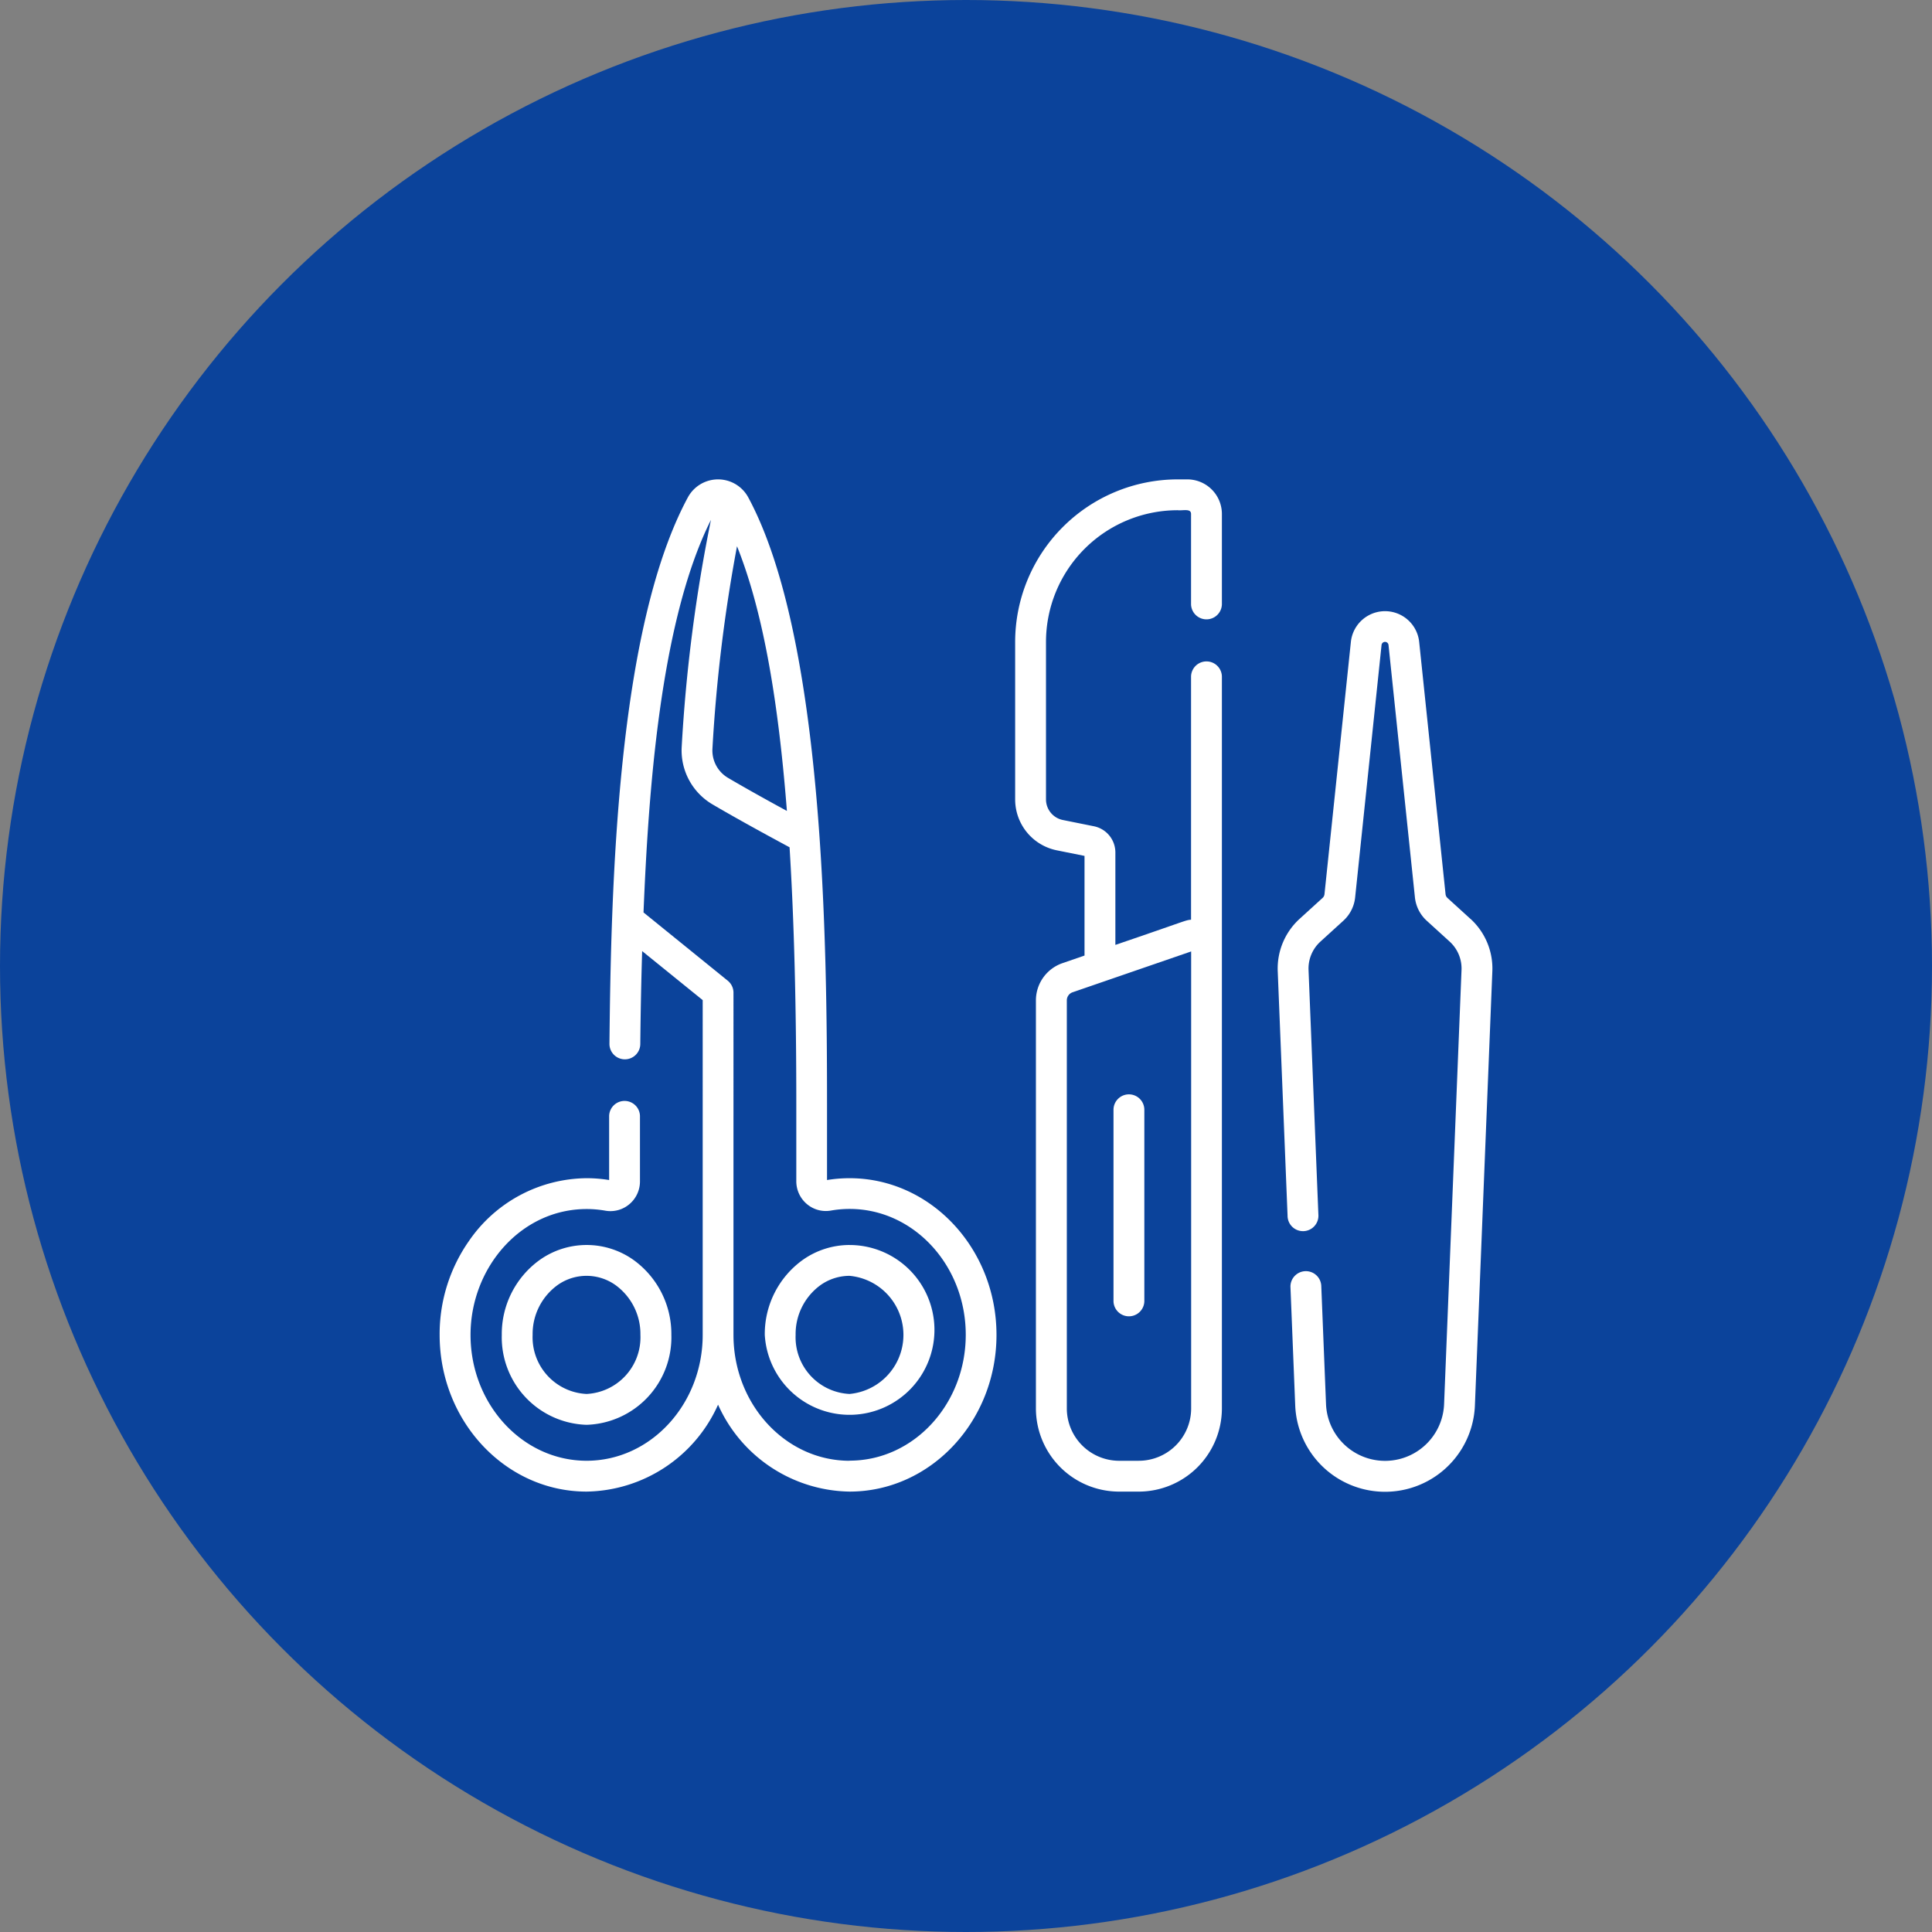
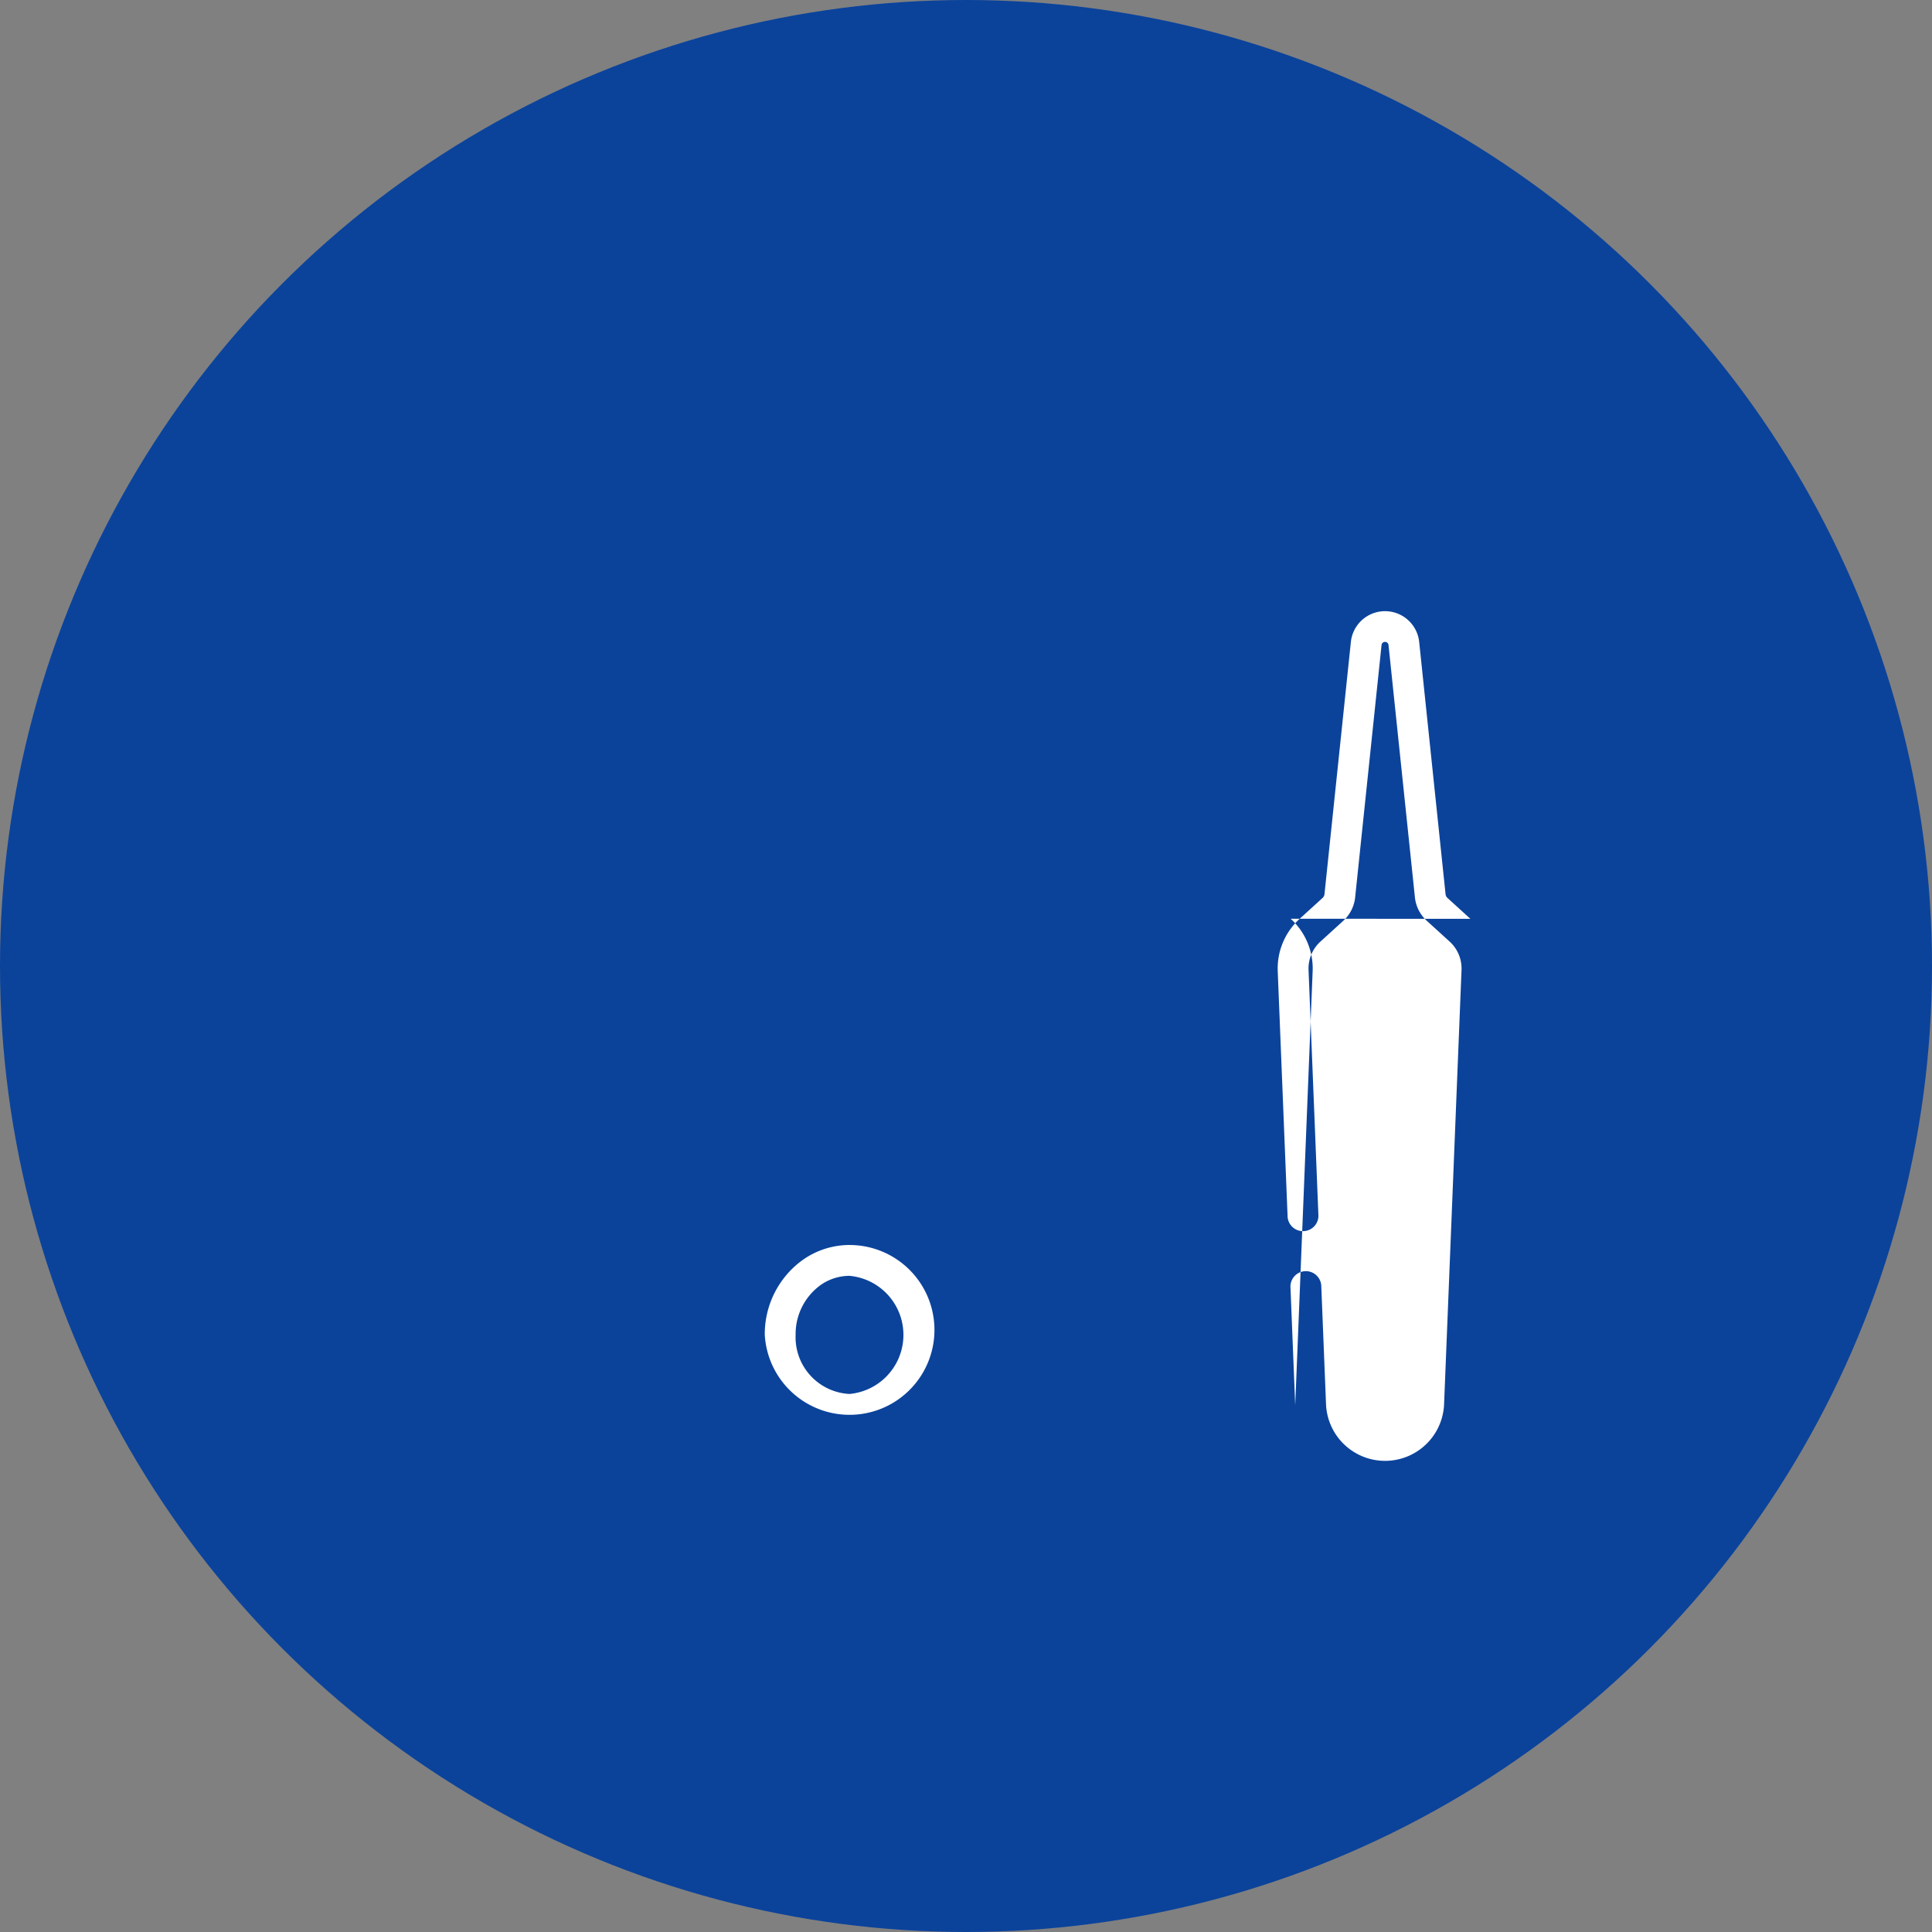
<svg xmlns="http://www.w3.org/2000/svg" width="133" height="133" viewBox="0 0 133 133">
  <rect x="0" y="0" width="133" height="133" fill="#808080" stroke="none" />
  <g id="Group_11073" data-name="Group 11073" transform="translate(-633 -3951)">
    <circle id="Ellipse_1112" data-name="Ellipse 1112" cx="66.5" cy="66.5" r="66.5" transform="translate(633 3951)" fill="#0b439b" />
    <g id="surgical-instrument_1_" data-name="surgical-instrument(1)" transform="translate(663.265 3974.154)">
-       <path id="Path_7696" data-name="Path 7696" d="M294.142,23.41a1.062,1.062,0,0,0-2.123,0V40.162c-.418.038-.207.032-5.21,1.734V35.53a1.843,1.843,0,0,0-1.472-1.8l-2.145-.432a1.447,1.447,0,0,1-1.159-1.415V21.033a9.071,9.071,0,0,1,9.062-9.06c.346.043.924-.142.924.255v6.228a1.062,1.062,0,0,0,2.123,0V12.228a2.381,2.381,0,0,0-2.378-2.378h-.669A11.2,11.2,0,0,0,279.91,21.033V31.885a3.576,3.576,0,0,0,2.863,3.5l1.912.385v6.86l-1.517.523a2.713,2.713,0,0,0-1.829,2.564V73.805a5.733,5.733,0,0,0,5.727,5.727h1.349a5.733,5.733,0,0,0,5.727-5.727V42.1s0,0,0-.007V23.41Zm-5.726,54h-1.349a3.608,3.608,0,0,1-3.6-3.6V45.714a.589.589,0,0,1,.4-.557l8.159-2.81v10.1s0,.005,0,.008V73.805A3.608,3.608,0,0,1,288.416,77.409Z" transform="translate(-240.291 -0.003)" fill="#fff" />
-       <path id="Path_7697" data-name="Path 7697" d="M328.8,308.95a1.062,1.062,0,0,0-1.062,1.062V323.2a1.062,1.062,0,0,0,2.123,0V310.012A1.062,1.062,0,0,0,328.8,308.95Z" transform="translate(-281.349 -256.768)" fill="#fff" />
-       <path id="Path_7698" data-name="Path 7698" d="M36.062,382.215a5.579,5.579,0,0,0-3.223,1.028,6.283,6.283,0,0,0-2.613,5.162,6.027,6.027,0,0,0,5.836,6.189A6.027,6.027,0,0,0,41.9,388.4a6.284,6.284,0,0,0-2.61-5.159A5.571,5.571,0,0,0,36.062,382.215Zm0,10.255a3.906,3.906,0,0,1-3.713-4.066,4.159,4.159,0,0,1,1.711-3.425,3.441,3.441,0,0,1,4,0,4.16,4.16,0,0,1,1.71,3.423A3.905,3.905,0,0,1,36.062,392.47Z" transform="translate(-25.948 -319.663)" fill="#fff" />
      <path id="Path_7699" data-name="Path 7699" d="M163.975,382.215a5.578,5.578,0,0,0-3.223,1.028,6.283,6.283,0,0,0-2.613,5.162,5.845,5.845,0,1,0,5.836-6.189Zm0,10.255a3.906,3.906,0,0,1-3.713-4.066,4.16,4.16,0,0,1,1.711-3.425,3.467,3.467,0,0,1,2-.641,4.083,4.083,0,0,1,0,8.132Z" transform="translate(-135.756 -319.663)" fill="#fff" />
-       <path id="Path_7700" data-name="Path 7700" d="M28.219,57.954a9.593,9.593,0,0,0-1.551.126V52.91c0-11.013-.195-32.133-5.425-41.828a2.363,2.363,0,0,0-4.153,0c-4.884,9.051-5.292,26.854-5.4,37.617a1.062,1.062,0,0,0,1.051,1.072h.011a1.062,1.062,0,0,0,1.061-1.051c.023-2.23.066-4.371.128-6.4l4.168,3.374V68.741c0,4.777-3.585,8.664-7.991,8.664s-7.991-3.887-7.991-8.664c0-4.62,3.462-8.664,7.991-8.664a7.451,7.451,0,0,1,1.29.113,2.017,2.017,0,0,0,1.65-.444,2.047,2.047,0,0,0,.733-1.572v-4.51a1.062,1.062,0,0,0-2.123,0V58.08a9.574,9.574,0,0,0-1.551-.126,9.921,9.921,0,0,0-8.1,4.323A11.175,11.175,0,0,0,0,68.741c0,5.948,4.537,10.787,10.114,10.787a10.084,10.084,0,0,0,9.053-5.984,10.084,10.084,0,0,0,9.053,5.984c5.577,0,10.114-4.839,10.114-10.787S33.8,57.954,28.219,57.954ZM18.778,28.417A108.082,108.082,0,0,1,20.471,14.45c1.684,4.2,2.8,10.07,3.435,18.221-1.656-.9-3.012-1.664-4.044-2.271a2.189,2.189,0,0,1-1.084-1.983Zm9.441,48.989c-4.406,0-7.991-3.887-7.991-8.664V45.184a1.061,1.061,0,0,0-.393-.825l-5.8-4.7c.326-7.962,1.1-19.961,4.643-27.024a108.53,108.53,0,0,0-2.018,15.688,4.309,4.309,0,0,0,2.129,3.9c1.29.759,3.07,1.751,5.3,2.951.315,5.059.464,10.926.464,17.729v5.264a2.047,2.047,0,0,0,.733,1.571,2.017,2.017,0,0,0,1.65.444,7.469,7.469,0,0,1,1.291-.112c4.406,0,7.991,3.887,7.991,8.664s-3.585,8.664-7.991,8.664Z" transform="translate(0 0)" fill="#fff" />
-       <path id="Path_7701" data-name="Path 7701" d="M420.833,95.06l-1.576-1.435a.407.407,0,0,1-.131-.259l-1.817-17.375a2.364,2.364,0,0,0-4.7,0l-1.818,17.374a.407.407,0,0,1-.131.259l-1.576,1.435a4.625,4.625,0,0,0-1.511,3.614l.677,16.834a1.062,1.062,0,1,0,2.121-.085l-.677-16.834a2.506,2.506,0,0,1,.819-1.959l1.576-1.435a2.528,2.528,0,0,0,.813-1.608l1.818-17.375a.241.241,0,0,1,.479,0l1.818,17.375a2.528,2.528,0,0,0,.813,1.607l1.576,1.435a2.506,2.506,0,0,1,.819,1.959l-1.2,29.878a4.067,4.067,0,0,1-8.128,0l-.325-8.091a1.062,1.062,0,1,0-2.121.085l.325,8.092a6.19,6.19,0,0,0,12.371,0l1.2-29.878a4.625,4.625,0,0,0-1.511-3.614Z" transform="translate(-349.878 -54.964)" fill="#fff" />
+       <path id="Path_7701" data-name="Path 7701" d="M420.833,95.06l-1.576-1.435a.407.407,0,0,1-.131-.259l-1.817-17.375a2.364,2.364,0,0,0-4.7,0l-1.818,17.374a.407.407,0,0,1-.131.259l-1.576,1.435a4.625,4.625,0,0,0-1.511,3.614l.677,16.834a1.062,1.062,0,1,0,2.121-.085l-.677-16.834a2.506,2.506,0,0,1,.819-1.959l1.576-1.435a2.528,2.528,0,0,0,.813-1.608l1.818-17.375a.241.241,0,0,1,.479,0l1.818,17.375a2.528,2.528,0,0,0,.813,1.607l1.576,1.435a2.506,2.506,0,0,1,.819,1.959l-1.2,29.878a4.067,4.067,0,0,1-8.128,0l-.325-8.091a1.062,1.062,0,1,0-2.121.085l.325,8.092l1.2-29.878a4.625,4.625,0,0,0-1.511-3.614Z" transform="translate(-349.878 -54.964)" fill="#fff" />
    </g>
  </g>
</svg>